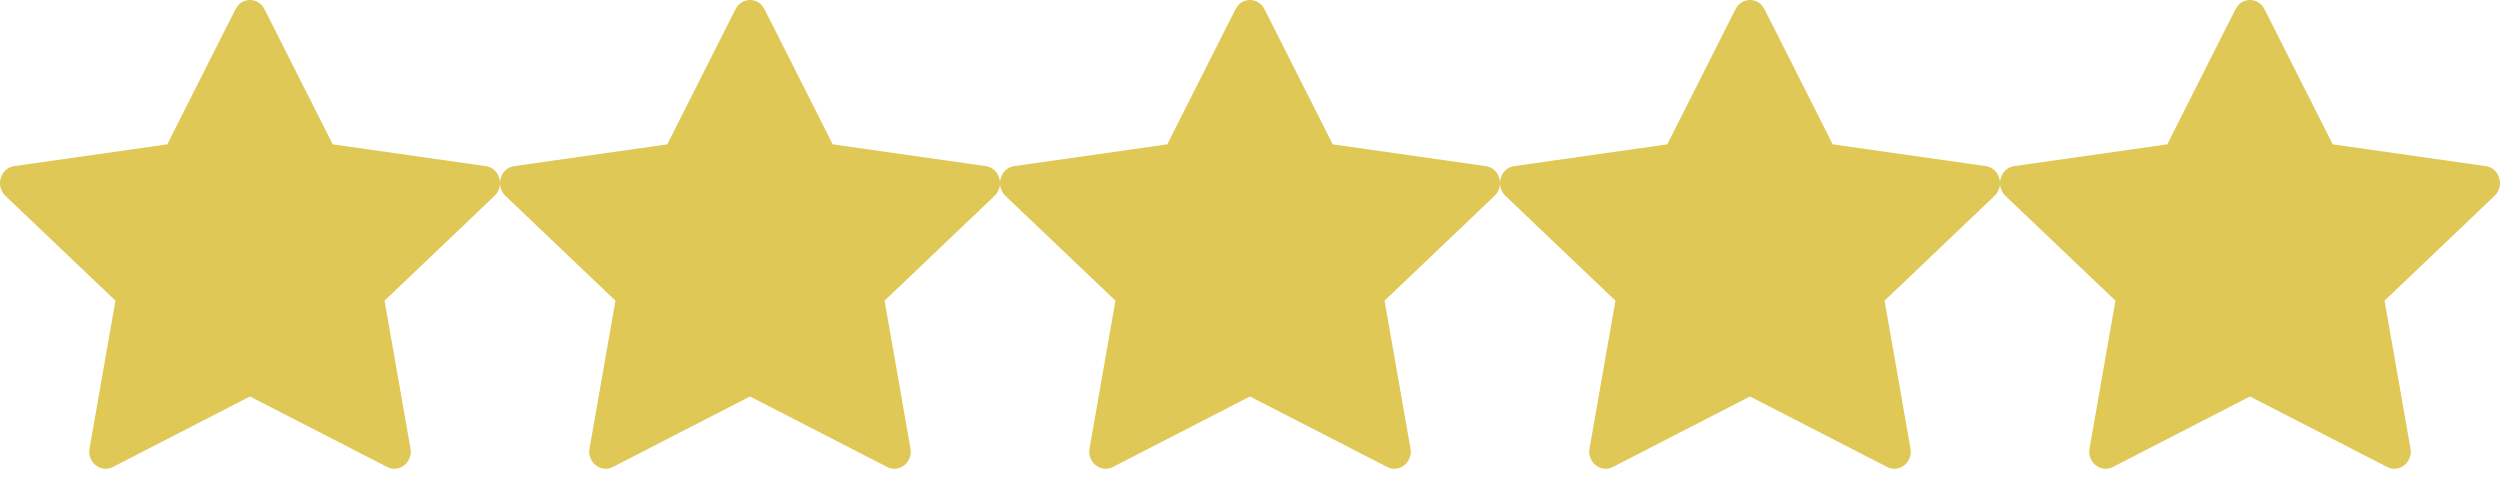
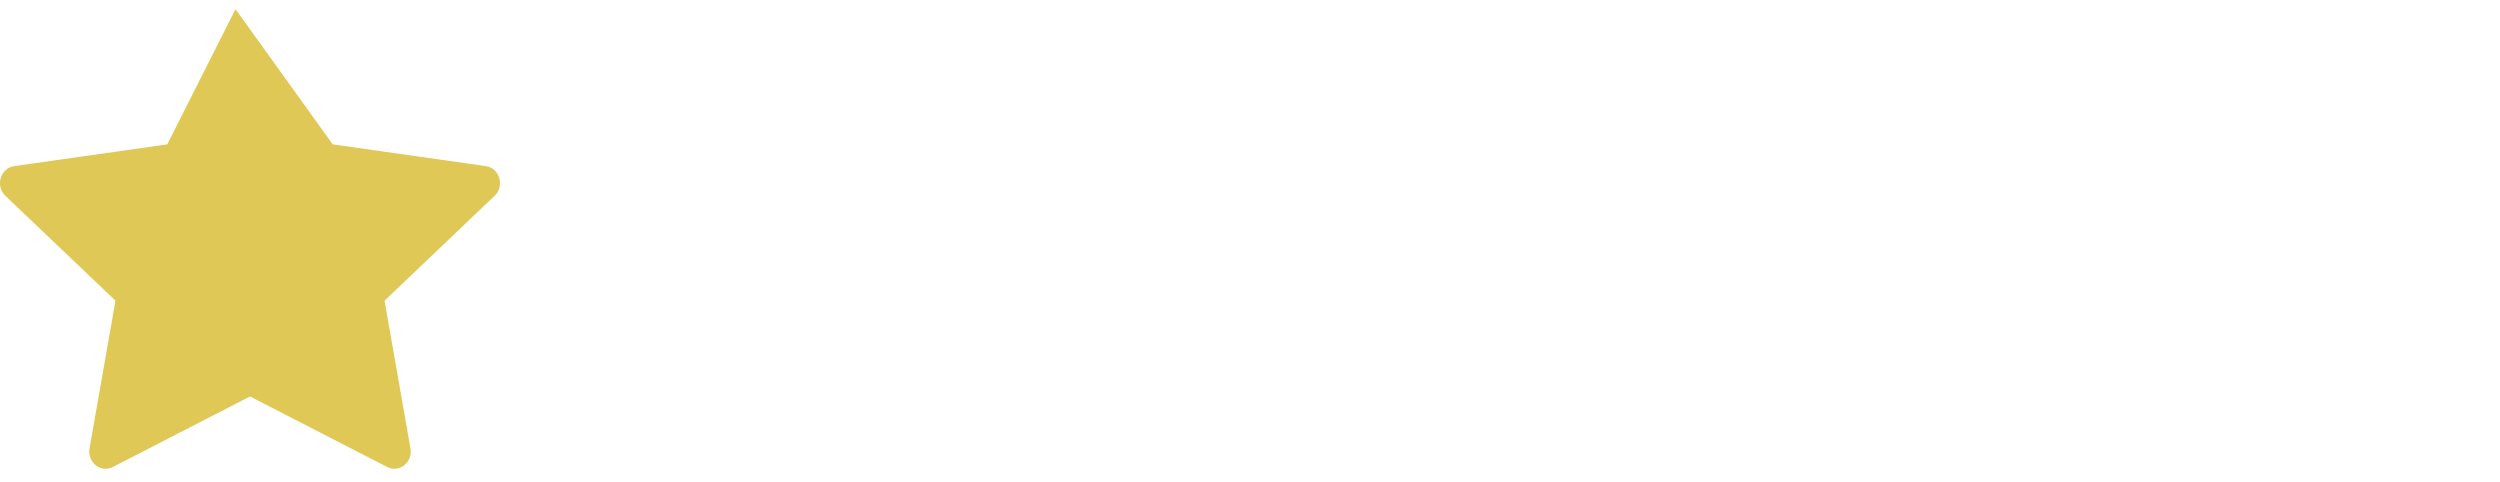
<svg xmlns="http://www.w3.org/2000/svg" width="140" height="27" viewBox="0 0 140 27" fill="none">
-   <path d="M6.319 26.151C5.643 26.498 4.877 25.89 5.013 25.115L6.466 16.838L0.3 10.965C-0.275 10.415 0.024 9.411 0.796 9.302L9.367 8.084L13.189 0.512C13.534 -0.171 14.467 -0.171 14.811 0.512L18.633 8.084L27.205 9.302C27.977 9.411 28.276 10.415 27.698 10.965L21.535 16.838L22.987 25.115C23.124 25.89 22.357 26.498 21.682 26.151L13.998 22.203L6.319 26.151Z" fill="#E0C856" />
-   <path d="M34.319 26.151C33.643 26.498 32.877 25.89 33.013 25.115L34.466 16.838L28.3 10.965C27.725 10.415 28.024 9.411 28.796 9.302L37.367 8.084L41.189 0.512C41.534 -0.171 42.467 -0.171 42.811 0.512L46.633 8.084L55.205 9.302C55.977 9.411 56.276 10.415 55.698 10.965L49.535 16.838L50.987 25.115C51.124 25.89 50.357 26.498 49.682 26.151L41.998 22.203L34.319 26.151Z" fill="#E0C856" />
-   <path d="M62.319 26.151C61.643 26.498 60.877 25.89 61.013 25.115L62.466 16.838L56.3 10.965C55.725 10.415 56.024 9.411 56.796 9.302L65.367 8.084L69.189 0.512C69.534 -0.171 70.467 -0.171 70.811 0.512L74.633 8.084L83.205 9.302C83.977 9.411 84.276 10.415 83.698 10.965L77.535 16.838L78.987 25.115C79.124 25.89 78.357 26.498 77.682 26.151L69.998 22.203L62.319 26.151Z" fill="#E0C856" />
-   <path d="M90.319 26.151C89.643 26.498 88.877 25.89 89.013 25.115L90.466 16.838L84.3 10.965C83.725 10.415 84.024 9.411 84.796 9.302L93.367 8.084L97.189 0.512C97.534 -0.171 98.467 -0.171 98.811 0.512L102.633 8.084L111.205 9.302C111.977 9.411 112.276 10.415 111.698 10.965L105.535 16.838L106.987 25.115C107.124 25.89 106.357 26.498 105.682 26.151L97.998 22.203L90.319 26.151Z" fill="#E0C856" />
-   <path d="M118.319 26.151C117.643 26.498 116.877 25.89 117.013 25.115L118.466 16.838L112.3 10.965C111.725 10.415 112.024 9.411 112.796 9.302L121.367 8.084L125.189 0.512C125.534 -0.171 126.467 -0.171 126.811 0.512L130.633 8.084L139.205 9.302C139.977 9.411 140.276 10.415 139.698 10.965L133.535 16.838L134.987 25.115C135.124 25.89 134.357 26.498 133.682 26.151L125.998 22.203L118.319 26.151Z" fill="#E0C856" />
+   <path d="M6.319 26.151C5.643 26.498 4.877 25.89 5.013 25.115L6.466 16.838L0.3 10.965C-0.275 10.415 0.024 9.411 0.796 9.302L9.367 8.084L13.189 0.512L18.633 8.084L27.205 9.302C27.977 9.411 28.276 10.415 27.698 10.965L21.535 16.838L22.987 25.115C23.124 25.89 22.357 26.498 21.682 26.151L13.998 22.203L6.319 26.151Z" fill="#E0C856" />
</svg>